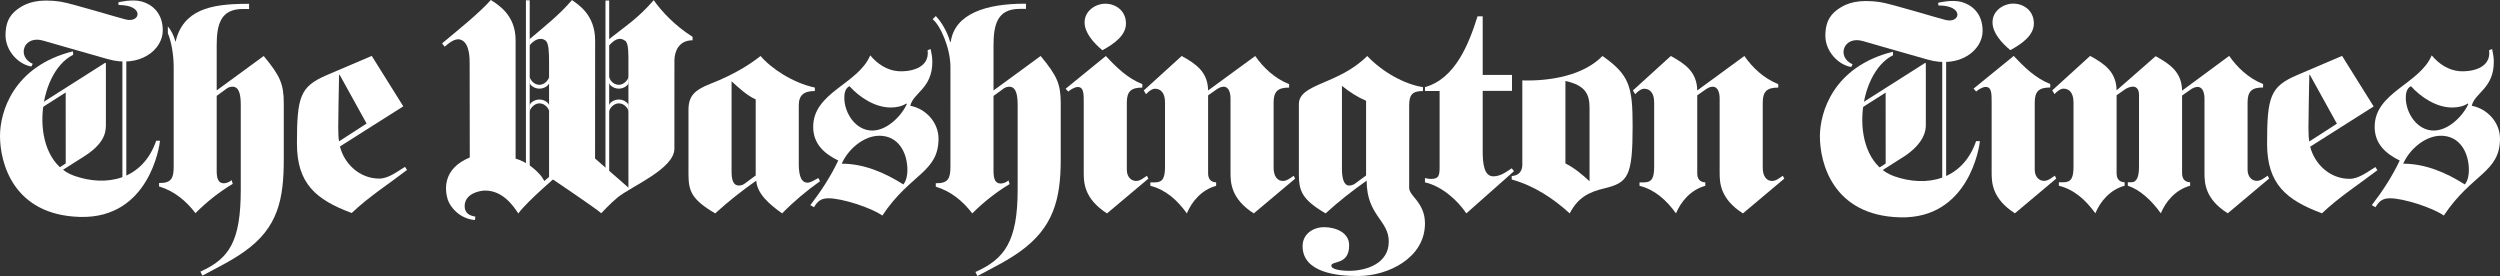
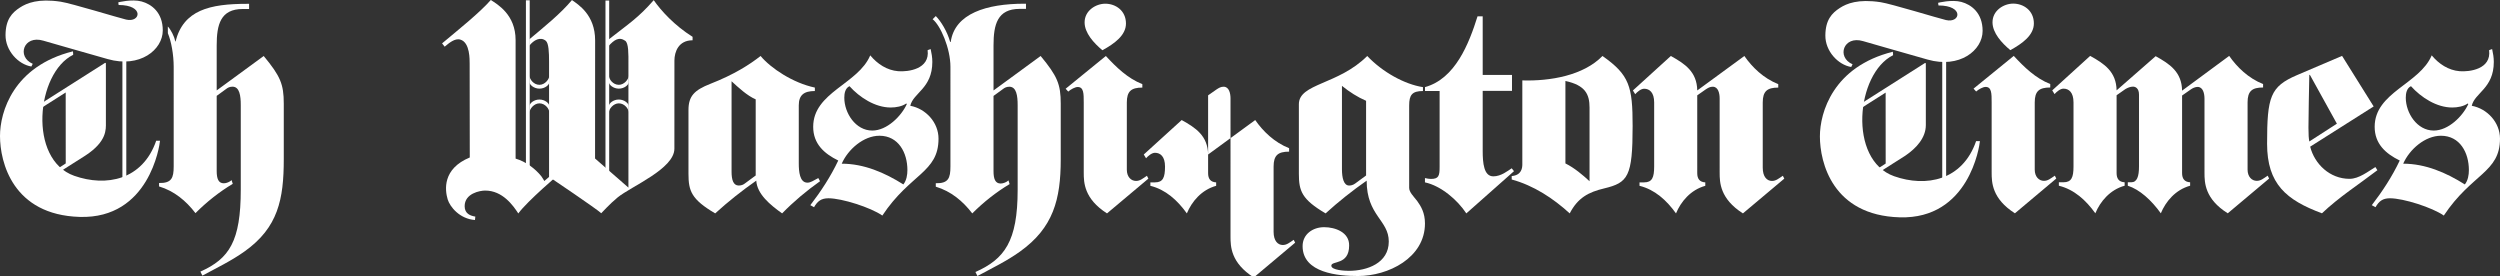
<svg xmlns="http://www.w3.org/2000/svg" version="1.1" id="Layer_1" x="0px" y="0px" width="718.072px" height="79.279px" viewBox="0 0 718.072 79.279" enable-background="new 0 0 718.072 79.279" xml:space="preserve">
  <rect x="0" y="0" width="718.072" height="79.279" fill="#333333" stroke="none" />
  <g>
    <g>
      <path fill="#FFFFFF" d="M578.411,16.054c2.971,3.218,6.271,6.435,10.479,8.085v0.99c-3.218,0-4.455,1.073-4.455,4.291v19.306    c0,2.063,1.237,3.218,2.64,3.218c1.155,0,1.897-0.66,3.135-1.485l0.413,0.825l-11.881,9.983c-6.601-4.208-6.683-8.91-6.683-11.716    V29.42c0-2.558,0-4.456-1.732-4.456c-0.743,0-1.98,0.66-2.723,1.32l-0.743-0.825L578.411,16.054z M584.186,6.731    c0,3.383-3.3,5.775-6.766,7.673c-2.475-2.063-5.115-4.95-5.115-8.003c0-3.382,3.218-5.363,5.94-5.363    C581.216,1.038,584.186,3.019,584.186,6.731z" />
      <path fill="#FFFFFF" d="M595.57,29.42c0-2.888-1.319-3.96-2.888-3.96c-0.907,0-1.979,0.908-2.558,1.568l-0.66-1.073l10.891-9.9    c4.043,2.228,7.508,4.538,7.591,9.9l11.221-9.818c4.043,2.228,7.508,4.538,7.59,9.9l13.531-9.983    c2.228,3.218,5.527,6.435,9.735,8.085v0.99c-3.218,0-4.455,1.073-4.455,4.291v19.306c0,2.063,1.237,3.218,2.64,3.218    c1.155,0,1.897-0.66,3.136-1.485l0.412,0.825l-11.881,9.983c-6.6-4.125-6.683-8.828-6.683-11.633V28.347    c0-1.485-0.412-3.383-1.979-3.383c-0.66,0-1.403,0.33-1.98,0.743l-2.476,1.732v22.276c0,1.567,0.66,2.558,2.311,2.641v0.989    c-4.208,1.155-7.013,4.538-8.415,7.921c-2.723-3.795-6.105-6.848-9.488-7.921v-0.989h0.99c1.649,0,2.228-1.65,2.228-4.538V27.192    c0-1.898-1.073-2.311-1.732-2.311c-0.743,0-1.568,0.33-2.229,0.743l-2.475,1.732v22.359c0,1.567,0.66,2.558,2.31,2.641v0.989    c-4.207,1.155-7.013,4.538-8.415,7.921c-2.723-3.795-6.105-6.848-10.478-7.921v-0.989h1.319c2.311,0,2.888-1.403,2.888-4.538    V29.42z" />
      <path fill="#FFFFFF" d="M681.783,30.575l-18.233,11.551c1.237,4.949,5.61,9.24,11.303,9.24c2.723,0,5.363-2.146,7.426-3.383    l0.577,0.907c-5.28,4.043-10.973,7.673-15.923,12.376c-10.23-3.795-15.759-8.416-15.759-19.967c0-13.53,0.908-16.418,8.581-19.718    l12.953-5.528L681.783,30.575z M671.222,35.525L663.466,21.5h-0.165c-0.082,5.445-0.247,10.891-0.247,15.181    c0,2.145,0.083,3.053,0.247,3.959L671.222,35.525z" />
      <path fill="#FFFFFF" d="M681.244,58.934c3.063-3.972,5.876-8.275,8.028-12.827c-4.056-1.986-7.2-4.8-7.2-9.682    c0-9.931,12.91-12.249,16.386-20.524c2.069,2.482,4.811,4.291,8.028,4.551c2.813,0.227,9.171-0.568,8.452-6.039    c0,0,0.872-0.339,0.879-0.31c0.253,1.172,0.476,2.365,0.476,3.678c0,7.625-5.504,8.878-6.331,12.603    c4.469,0.828,8.11,4.799,8.11,9.434c0,9.765-8.11,10.014-16.138,22.096c-3.312-2.317-11.587-4.965-15.477-4.965    c-2.068,0-3.145,0.828-4.138,2.564L681.244,58.934z M701.107,38.989c-4.553,0-9.021,3.889-10.842,8.027    c6.373,0,12.33,2.565,17.709,5.959c0.911-1.159,1.159-2.73,1.159-4.139C709.133,43.872,706.568,38.989,701.107,38.989z     M699.037,37.499c4.221,0,8.359-4.138,9.932-7.613l-0.166-0.166c-1.158,0.828-2.896,1.159-4.469,1.159    c-4.469,0-8.938-2.897-11.834-6.125c-1.241,0.581-1.49,2.07-1.49,3.311C691.009,32.451,694.238,37.499,699.037,37.499z" />
      <path fill="#FFFFFF" d="M534.166,30.001l18.777-11.927l0.207,0.103l0.006,2.55v15.2c0,3.656-2.717,6.615-5.881,8.781    l-10.084,6.406l-0.438-1.041c0,0,4.869-3.057,4.869-3.097c0-0.055-0.012-20.38-0.012-20.38l-6.822,4.333L534.166,30.001z" />
      <path fill="#FFFFFF" d="M558.943,5.76c4.172,0.971,5.275-4.192-2.162-4.192c-0.016-0.078-0.078-0.688-0.098-0.762    c0,0,3.879-1.004,6.676-0.254c2.846,0.764,6.105,3.139,6.105,8.329c0,5.573-6.605,10.871-15.811,8.226    c-9.061-2.604-15.334-4.342-18.49-5.288c-5.694-1.706-7.738,4.613-3.051,6.645c0,0-0.332,0.636-0.393,0.776    c-3.799-0.625-7.458-4.582-7.423-9.047c0.035-4.453,1.824-6.399,4.167-7.915c1.947-1.259,5.213-2.638,11.707-1.651    C543.149,1.079,556.727,5.245,558.943,5.76z" />
      <polygon fill="#FFFFFF" points="557.869,6.786 557.869,56.274 558.986,56.274 558.986,6.77   " />
      <path fill="#FFFFFF" d="M543.68,14.863c0.057,0.191,0.064,0.997,0.064,0.997c-10.625,5.25-13.022,30.066,0.307,34.758    c9.156,3.224,19.631,1.246,23.545-10.084c0.25,0.021,1.094,0.005,1.094,0.005c-0.125,1.438-3.122,22.464-23.035,21.887    c-19.285-0.559-22.928-15.746-22.928-23.25C522.727,32.302,526.53,19.128,543.68,14.863z" />
    </g>
    <g>
      <g>
        <path fill="#FFFFFF" d="M152.104,30.406c0-0.72,1.247-1.819,2.843-1.819c1.611,0,2.828,1.133,2.828,1.819v1.867     c0-0.965-1.155-2.587-2.828-2.587c-1.581,0-2.843,1.622-2.843,2.587V30.406z" />
        <path fill="#FFFFFF" d="M157.774,23.642c0,0.721-1.231,1.819-2.828,1.819c-1.611,0-2.843-1.133-2.843-1.819v-1.866     c0,0.964,1.17,2.586,2.843,2.586c1.581,0,2.828-1.623,2.828-2.586V23.642z" />
        <path fill="#FFFFFF" d="M174.901,30.406c0-0.72,1.247-1.819,2.843-1.819c1.611,0,2.828,1.133,2.828,1.819v1.867     c0-0.965-1.155-2.587-2.828-2.587c-1.581,0-2.843,1.622-2.843,2.587V30.406z" />
        <path fill="#FFFFFF" d="M180.571,23.642c0,0.721-1.231,1.819-2.828,1.819c-1.611,0-2.843-1.133-2.843-1.819v-1.866     c0,0.964,1.17,2.586,2.843,2.586c1.581,0,2.828-1.623,2.828-2.586V23.642z" />
        <path fill="#FFFFFF" d="M177.408,56.701c3.971-3.216,16.297-8.212,16.297-13.998l0.009-25.305c0-2.519,1.186-5.827,5.215-5.827     v-0.996c-5.222-3.278-9.046-7.49-11.159-10.527c-4.432,5.068-7.023,6.647-12.976,11.32l0.035,1.814     c1.527-1.664,2.952-2.726,4.748-1.473c0.986,0.688,0.94,3.692,0.926,6.761l0,35.416l-9.584-8.359l0.019-33.935     c0-7.313-4.806-10.264-6.656-11.575c-3.344,3.996-7.819,7.554-12.23,11.269c-0.001-0.184-0.014,1.841,0,1.824     c1.249-1.601,3.163-2.653,4.712-1.399c0.851,0.688,0.941,3.378,0.941,5.976v33.101c0,0,13.909,9.362,14.983,10.463     C172.702,61.266,175.226,58.469,177.408,56.701z" />
        <path fill="#FFFFFF" d="M148.871,61.307c2.672-3.632,11.798-11.354,11.798-11.354c-0.294-0.412-0.79-1.116-0.79-1.116     c-0.601,0.593-2.382,2.214-3.531,3.157c0,0-0.597-1.039-0.869-1.375c-1.798-2.222-4.42-4.178-7.382-5.063l-0.002-34.049     c0.002-7.275-5.169-10.241-7.12-11.506c-3.156,3.606-9.166,8.427-13.997,12.459l0.746,0.953c1.197-0.995,2.909-2.503,4.495-2.038     c2.832,0.83,2.663,5.869,2.679,6.914l0.036,26.945c-7.888,3.256-7.154,9.342-6.35,12.027c0.629,2.106,3.404,5.61,7.841,5.938     l0.104-0.983c-1.352-0.219-3.067-0.786-3.067-2.982c0-3.693,4.397-4.493,5.902-4.493     C144.367,54.739,147.387,59.024,148.871,61.307L148.871,61.307" />
        <rect x="173.912" y="0.155" fill="#FFFFFF" width="1.062" height="51.348" />
        <rect x="151.059" y="0.084" fill="#FFFFFF" width="1.087" height="52.027" />
      </g>
      <path fill="#FFFFFF" d="M232.744,58.934c3.063-3.972,5.876-8.275,8.028-12.827c-4.056-1.986-7.2-4.8-7.2-9.682    c0-9.931,12.91-12.249,16.386-20.524c2.069,2.482,4.811,4.291,8.028,4.551c2.813,0.227,9.171-0.568,8.452-6.039    c0,0,0.872-0.339,0.879-0.31c0.253,1.172,0.476,2.365,0.476,3.678c0,7.625-5.504,8.878-6.331,12.603    c4.469,0.828,8.11,4.799,8.11,9.434c0,9.765-8.11,10.014-16.138,22.096c-3.312-2.317-11.587-4.965-15.477-4.965    c-2.068,0-3.145,0.828-4.138,2.564L232.744,58.934z M252.607,38.989c-4.553,0-9.021,3.889-10.842,8.027    c6.373,0,12.33,2.565,17.709,5.959c0.911-1.159,1.159-2.73,1.159-4.139C260.633,43.872,258.068,38.989,252.607,38.989z     M250.537,37.499c4.221,0,8.359-4.138,9.932-7.613l-0.166-0.166c-1.158,0.828-2.896,1.159-4.469,1.159    c-4.469,0-8.938-2.897-11.834-6.125c-1.241,0.581-1.49,2.07-1.49,3.311C242.509,32.451,245.738,37.499,250.537,37.499z" />
      <path fill="#FFFFFF" d="M197.751,31.592c0-3.96,1.65-5.693,6.27-7.508c6.766-2.64,11.303-5.528,14.438-8.003    c2.97,3.547,9.323,7.755,15.593,9.075v0.99c-3.135,0-4.62,1.155-4.62,4.125v16.666c0,2.31,0.247,5.528,2.475,5.528    c0.99,0,1.65-0.578,3.135-1.32l0.495,0.907c-3.96,2.806-7.59,5.858-10.891,9.241c-3.465-2.476-7.178-5.528-7.425-9.406    c-4.125,2.888-8.085,6.023-11.798,9.406c-6.848-4.043-7.673-6.436-7.673-11.387V31.592z M217.057,28.539    c-2.475-1.073-4.95-3.383-6.93-5.198V49.33c0,2.31,0.495,3.96,2.063,3.96c0.743,0,1.32-0.247,1.732-0.577l3.135-2.31V28.539z" />
      <path fill="#FFFFFF" d="M272.994,19.216c0-5.363-2.888-11.963-5.115-13.696l0.907-0.908c1.485,1.485,3.3,4.455,4.125,7.425h0.165    c1.155-8.168,10.313-10.973,21.121-10.973h0.495V2.55h-1.814c-6.436,0-7.508,4.538-7.508,10.478v12.953l13.53-9.9    c4.785,5.775,5.775,8.085,5.775,13.696v16.005c0,11.551-2.146,19.637-11.716,26.484c-3.795,2.723-8.085,4.785-12.211,7.013    l-0.577-1.155c8.333-3.713,12.128-8.745,12.128-23.596V30.189c0-2.64-0.33-5.28-2.393-5.28c-0.825,0-1.402,0.33-1.814,0.66    l-2.723,1.98v21.616c0,2.228,0.494,3.548,2.063,3.548c0.742,0,1.732-0.413,2.228-0.907l0.33,1.072    c-3.878,2.311-7.508,5.197-10.726,8.416c-2.723-3.549-6.105-6.354-10.479-7.674v-0.99c3.63,0.083,4.208-1.484,4.208-4.785V19.216z    " />
      <path fill="#FFFFFF" d="M317.634,16.081c2.971,3.218,6.271,6.435,10.479,8.085v0.99c-3.218,0-4.455,1.073-4.455,4.291v19.306    c0,2.063,1.237,3.217,2.64,3.217c1.155,0,1.897-0.66,3.135-1.484l0.413,0.824l-11.881,9.984    c-6.601-4.209-6.683-8.911-6.683-11.717v-20.13c0-2.558,0-4.456-1.732-4.456c-0.743,0-1.98,0.66-2.723,1.32l-0.743-0.825    L317.634,16.081z M323.409,6.758c0,3.383-3.3,5.775-6.766,7.673c-2.475-2.063-5.115-4.95-5.115-8.003    c0-3.382,3.218-5.363,5.94-5.363C320.439,1.065,323.409,3.045,323.409,6.758z" />
-       <path fill="#FFFFFF" d="M347.003,49.743c0,1.566,0.66,2.557,2.311,2.64v0.99c-4.208,1.155-7.013,4.538-8.415,7.921    c-2.723-3.796-6.105-6.849-10.479-7.921v-0.99h1.32c2.31,0,2.888-1.402,2.888-4.538V29.447c0-2.888-1.32-3.96-2.888-3.96    c-0.908,0-1.98,0.908-2.558,1.568l-0.66-1.073l10.891-9.9c4.043,2.228,7.508,4.538,7.59,9.9l13.532-9.9    c2.227,3.218,5.527,6.435,9.734,8.085v0.99c-3.217,0-4.455,1.073-4.455,4.291v18.728c0,2.641,1.238,3.795,2.641,3.795    c1.154,0,1.896-0.66,3.135-1.484l0.412,0.824l-11.881,9.984c-6.599-4.209-6.682-8.911-6.682-11.717V28.292    c0-1.485-0.412-3.383-1.979-3.383c-0.825,0-1.32,0.33-1.98,0.743l-2.476,1.732V49.743z" />
+       <path fill="#FFFFFF" d="M347.003,49.743c0,1.566,0.66,2.557,2.311,2.64v0.99c-4.208,1.155-7.013,4.538-8.415,7.921    c-2.723-3.796-6.105-6.849-10.479-7.921v-0.99h1.32c2.31,0,2.888-1.402,2.888-4.538c0-2.888-1.32-3.96-2.888-3.96    c-0.908,0-1.98,0.908-2.558,1.568l-0.66-1.073l10.891-9.9c4.043,2.228,7.508,4.538,7.59,9.9l13.532-9.9    c2.227,3.218,5.527,6.435,9.734,8.085v0.99c-3.217,0-4.455,1.073-4.455,4.291v18.728c0,2.641,1.238,3.795,2.641,3.795    c1.154,0,1.896-0.66,3.135-1.484l0.412,0.824l-11.881,9.984c-6.599-4.209-6.682-8.911-6.682-11.717V28.292    c0-1.485-0.412-3.383-1.979-3.383c-0.825,0-1.32,0.33-1.98,0.743l-2.476,1.732V49.743z" />
      <path fill="#FFFFFF" d="M373.072,29.942c0-6.023,11.303-5.528,19.637-13.861c4.371,4.62,10.722,8.133,16.005,8.946v1.119    c-3.135,0-3.96,1.155-3.96,4.125V53.95c0,1.238,1.154,2.311,2.311,3.795c1.072,1.485,2.227,3.383,2.227,6.436    c0,9.9-10.561,15.099-19.223,15.099c-5.611,0-15.924-0.825-15.924-8.581c0-3.465,2.971-5.445,6.188-5.445    c3.219,0,7.262,1.486,7.178,5.281c0,5.692-5.115,4.289-5.115,5.775c0,1.319,3.961,1.484,5.033,1.484    c5.281,0,11.469-2.228,11.469-8.415c0-6.188-6.354-7.426-6.354-17.491c-4.125,2.888-8.086,6.023-11.799,9.406    c-6.848-4.043-7.672-6.436-7.672-11.387V29.942z M392.378,28.952c-2.477-1.073-4.785-2.558-6.932-4.29v23.925    c0,2.477,0.496,4.703,2.063,4.703c0.412,0,1.072-0.082,1.732-0.577l3.137-2.31V28.952z" />
      <path fill="#FFFFFF" d="M425.873,43.308c0,3.547,0.33,7.343,3.053,7.343c2.227,0,4.125-1.567,5.279-2.31l0.66,0.824    l-13.695,12.129c-2.557-3.879-7.26-7.921-11.881-8.911v-1.237c0.66,0.164,1.238,0.247,1.732,0.247    c2.229,0,2.477-0.907,2.477-3.465v-21.79h-4.199V25.02c8.664-2.393,12.613-12.404,15.09-20.324h1.484v16.831h8.416v4.566h-8.416    V43.308z" />
      <path fill="#FFFFFF" d="M437.255,23.094c8.004,0.248,17.574-1.402,23.02-7.013c7.756,5.445,8.662,8.745,8.662,20.131    c0,14.521-1.318,16.254-8.166,17.903c-4.539,1.073-7.592,2.723-9.902,7.179c-4.701-4.291-10.313-8.004-16.664-9.736v-0.99    c2.887-0.247,3.051-2.393,3.051-3.383V23.094z M449.632,46.938c2.641,1.32,4.949,3.3,6.93,5.115V30.932    c0-3.795-1.154-6.435-6.93-7.673V46.938z" />
      <path fill="#FFFFFF" d="M487.498,49.743c0,1.566,0.66,2.557,2.311,2.64v0.99c-4.207,1.155-7.012,4.538-8.414,7.921    c-2.723-3.796-6.105-6.849-10.479-7.921v-0.99h1.32c2.309,0,2.887-1.402,2.887-4.538V29.447c0-2.888-1.32-3.96-2.887-3.96    c-0.908,0-1.98,0.908-2.559,1.568l-0.66-1.073l10.891-9.9c4.043,2.228,7.508,4.538,7.59,9.9l13.531-9.9    c2.229,3.218,5.527,6.435,9.736,8.085v0.99c-3.219,0-4.455,1.073-4.455,4.291v18.728c0,2.641,1.236,3.795,2.639,3.795    c1.156,0,1.898-0.66,3.137-1.484l0.412,0.824l-11.881,9.984c-6.6-4.209-6.684-8.911-6.684-11.717V28.292    c0-1.485-0.412-3.383-1.979-3.383c-0.826,0-1.32,0.33-1.98,0.743l-2.477,1.732V49.743z" />
    </g>
    <g>
      <path fill="#FFFFFF" d="M48.203,7.607c0.836,0.836,1.877,2.906,2.073,4.065l0.127,0.322c2.251-9.137,9.855-10.896,20.648-10.896    h0.495v1.483h-1.813c-6.422,0-7.493,4.526-7.493,10.454v12.932l13.503-9.883c4.774,5.764,5.765,8.068,5.765,13.669v15.976    c0,11.531-1.641,19.606-11.194,26.438c-3.788,2.715-8.068,4.776-12.186,6.999l-0.574-1.154    c8.315-3.702,11.602-8.729,11.602-23.557V30.164c0-2.634-0.33-5.269-2.387-5.269c-0.825,0-1.4,0.326-1.812,0.659l-2.717,1.976    v21.571c0,2.225,0.492,3.547,2.058,3.547c0.742,0,1.728-0.414,2.222-0.912l0.332,1.072c-3.871,2.309-7.494,5.195-10.708,8.409    c-2.717-3.542-6.092-6.353-10.457-7.67v-0.983c3.624,0.084,4.202-1.484,4.202-4.775V19.213c0-3.525-0.708-7.41-1.673-9.662    L48.203,7.607z" />
-       <path fill="#FFFFFF" d="M97.395,40.589c-0.164-0.905-0.246-1.814-0.246-3.956c0-4.275,0.163-9.71,0.246-15.146h0.165l7.737,13.998    L97.395,40.589z M106.778,16.056l-12.925,5.517c-7.656,3.292-8.563,6.174-8.563,19.677c0,11.523,5.518,16.141,15.728,19.932    c4.938-4.698,10.618-8.326,15.887-12.362l-0.578-0.901c-2.058,1.232-4.691,3.375-7.409,3.375c-5.679,0-10.043-4.284-11.279-9.223    l18.195-11.527L106.778,16.056z" />
      <g>
        <path fill="#FFFFFF" d="M20.953,14.742c0.057,0.191,0.064,0.997,0.064,0.997c-10.625,5.25-13.022,30.066,0.307,34.758     c9.156,3.224,19.631,1.246,23.545-10.084c0.25,0.021,1.094,0.005,1.094,0.005c-0.125,1.438-3.122,22.464-23.035,21.888     C3.643,61.747,0,46.559,0,39.056C0,32.181,3.803,19.007,20.953,14.742z" />
        <path fill="#FFFFFF" d="M36.234,5.625c4.172,0.971,5.275-4.192-2.162-4.192c-0.016-0.078-0.078-0.688-0.097-0.762     c0,0,3.878-1.004,6.675-0.254c2.847,0.764,6.105,3.139,6.105,8.329c0,5.573-6.605,10.871-15.811,8.226     c-9.061-2.604-15.333-4.342-18.49-5.288c-5.693-1.706-7.737,4.613-3.05,6.645c0,0-0.333,0.636-0.394,0.776     c-3.799-0.625-7.457-4.582-7.422-9.047c0.035-4.453,1.824-6.399,4.167-7.915c1.947-1.259,5.213-2.638,11.706-1.651     C20.441,0.945,34.02,5.11,36.234,5.625z" />
        <polygon fill="#FFFFFF" points="35.16,6.651 35.16,56.136 36.277,56.136 36.277,6.636    " />
        <path fill="#FFFFFF" d="M11.426,29.965l18.777-11.927l0.207,0.103l0.006,2.55v14.6c0,1.814,0.344,5.325-5.881,9.382     l-10.084,6.406l-0.438-1.041c0,0,4.869-3.058,4.869-3.097c0-0.055-0.012-20.381-0.012-20.381l-6.822,4.333L11.426,29.965z" />
      </g>
    </g>
  </g>
</svg>